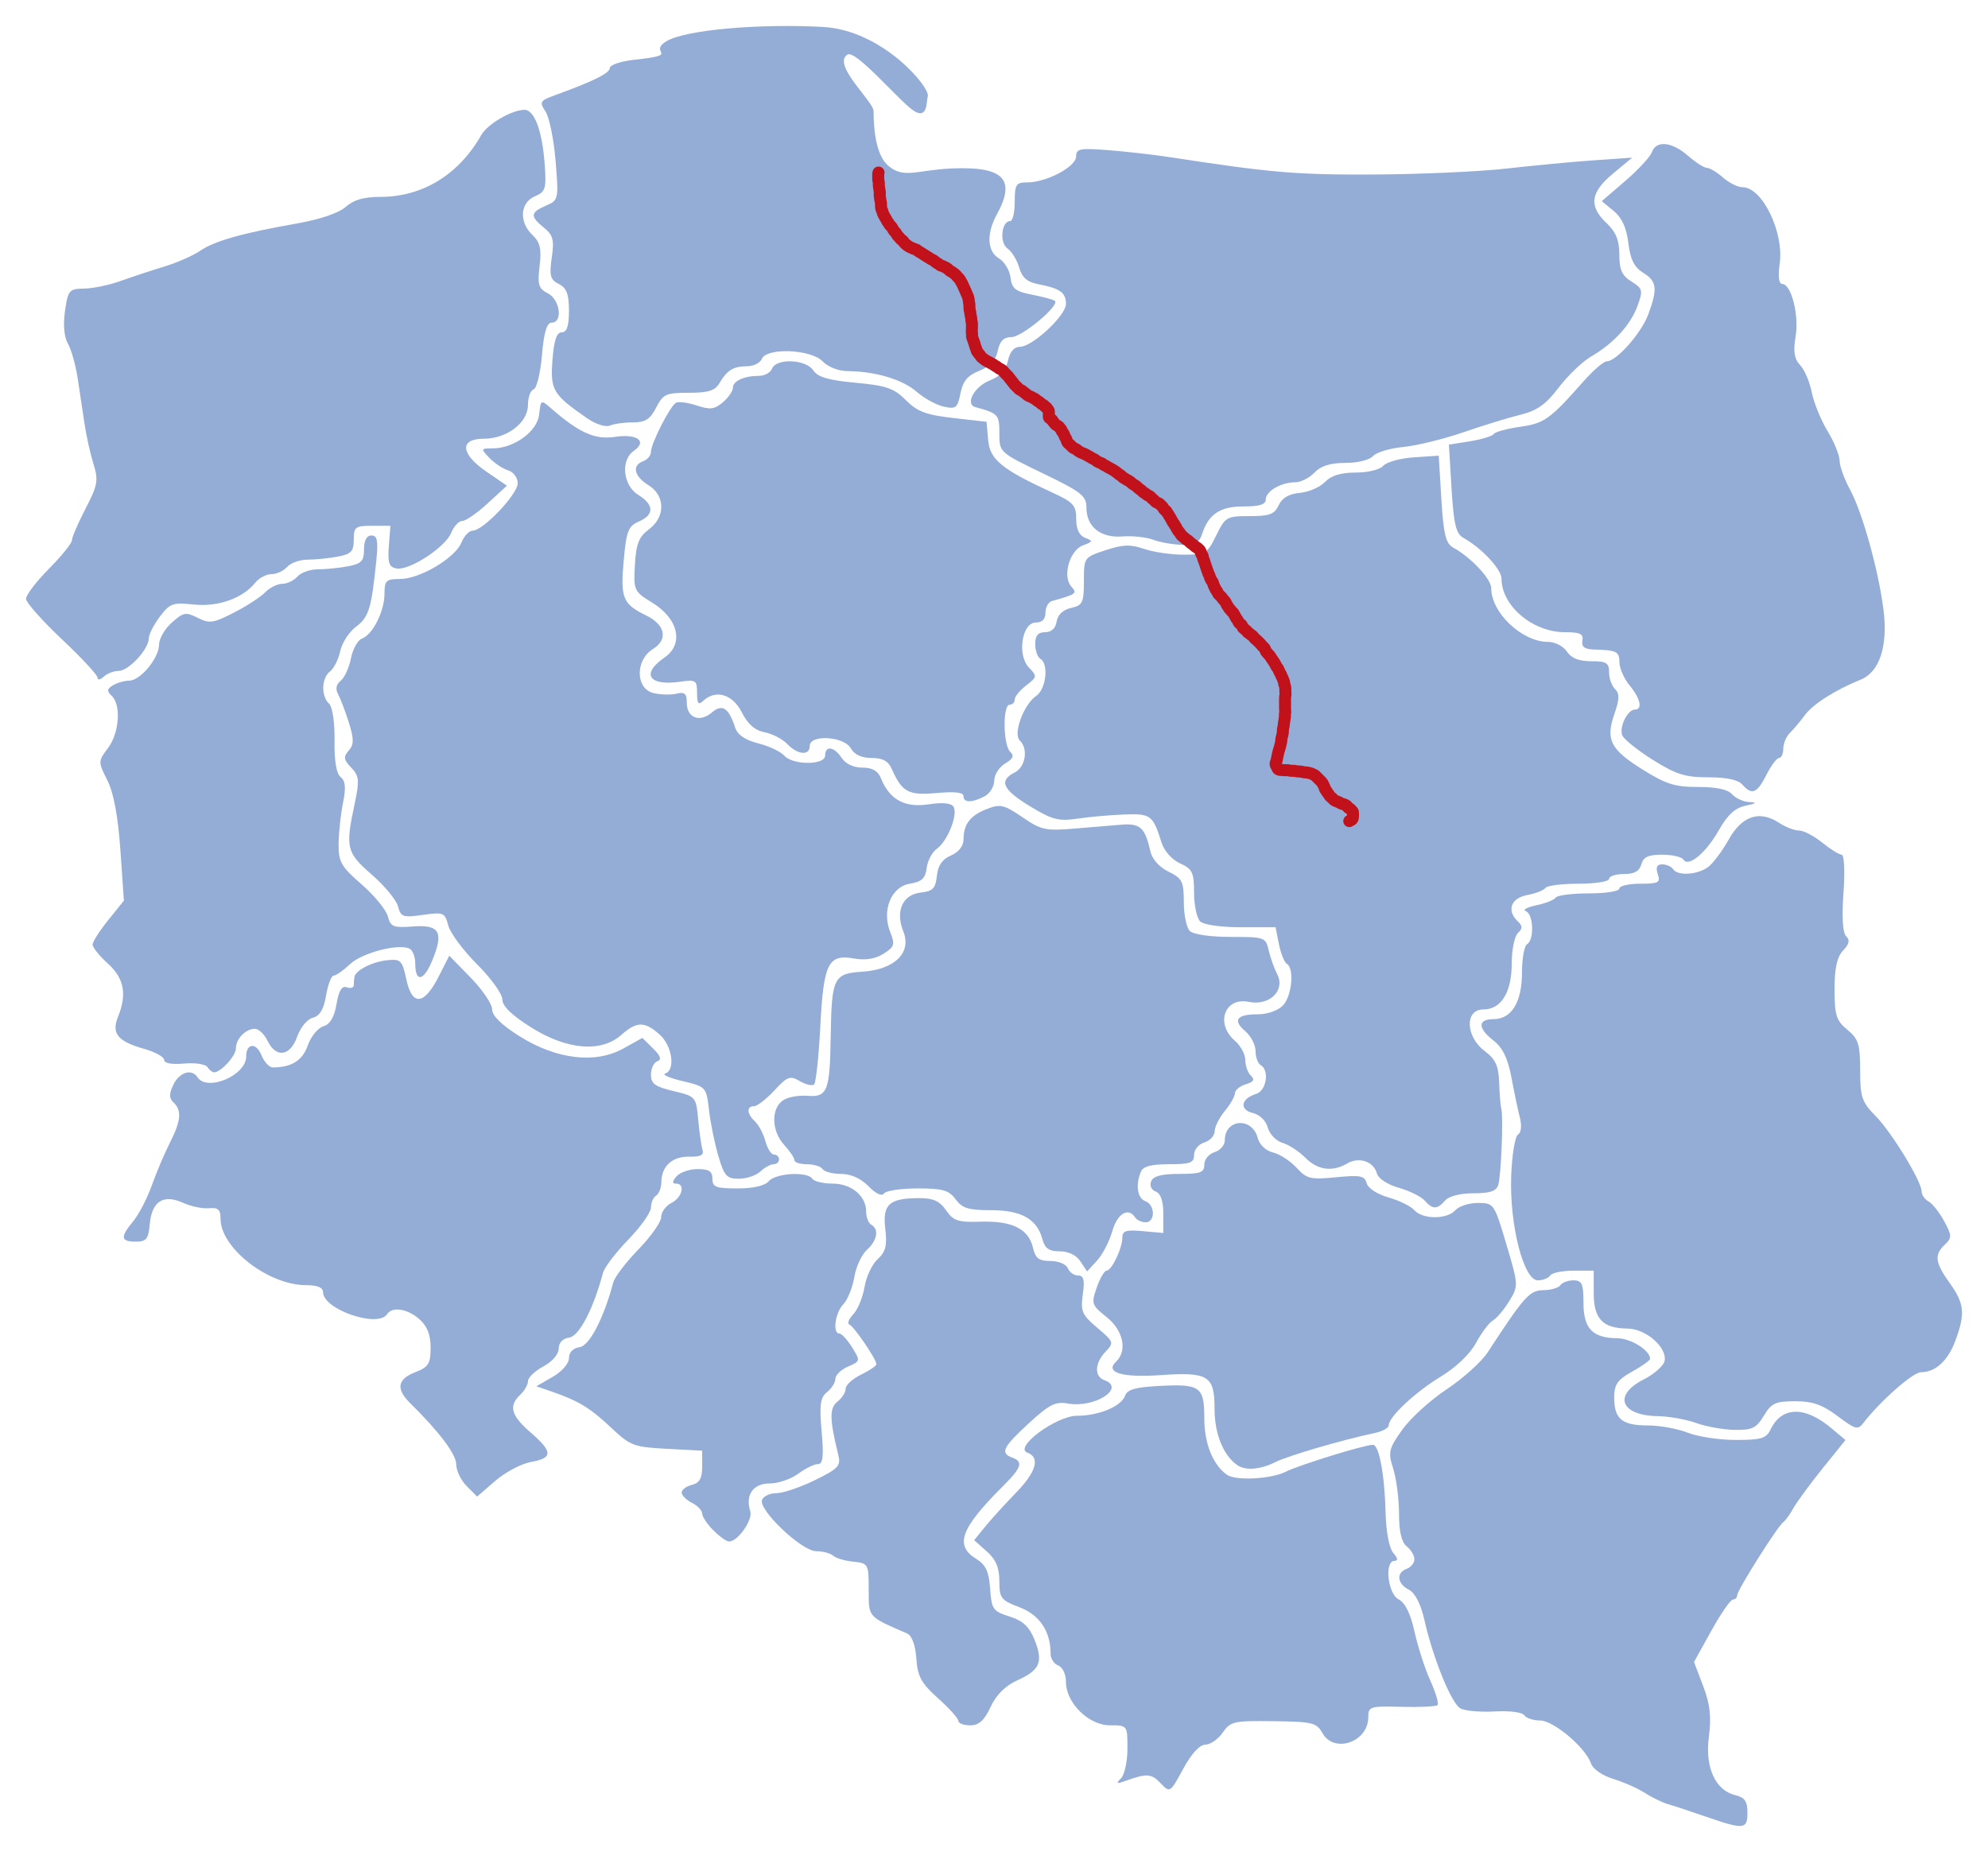
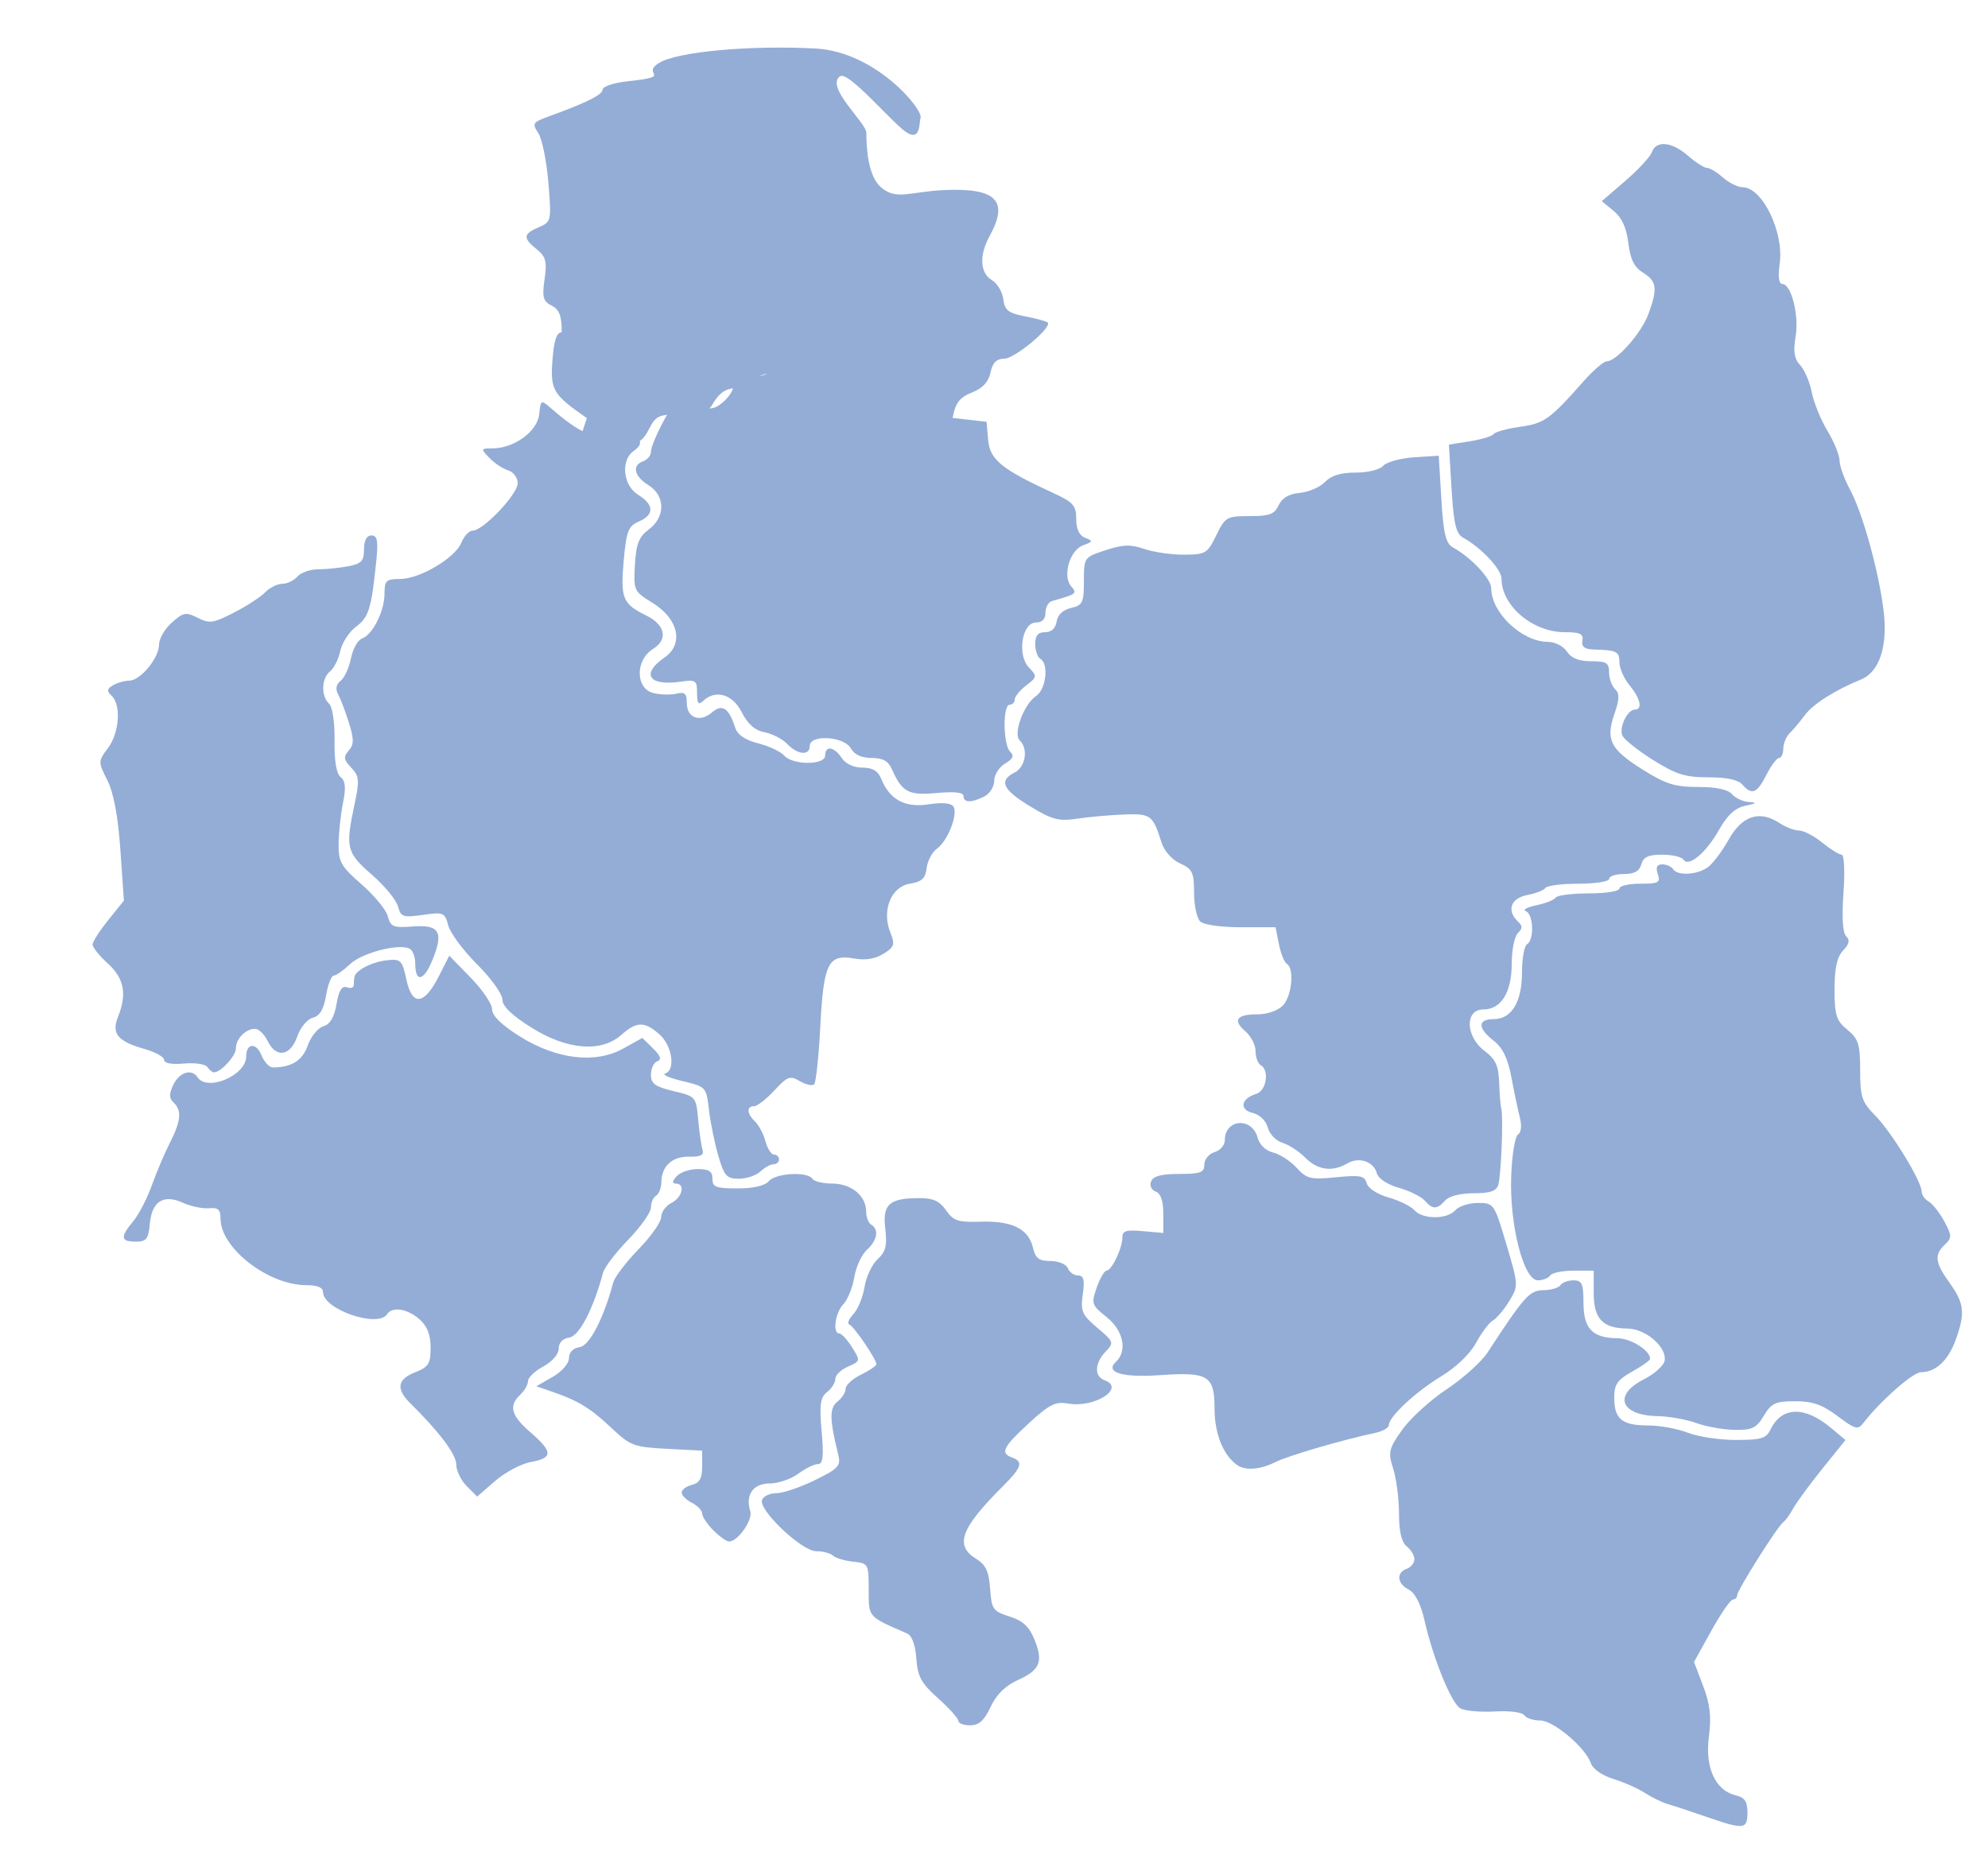
<svg xmlns="http://www.w3.org/2000/svg" width="497" height="463" version="1.0">
  <path d="M426.61 454.213c-3.874-1.34-8.198-2.766-9.607-3.168-1.409-.402-4.003-1.661-5.764-2.798-1.761-1.137-5.336-2.72-7.945-3.518-2.721-.833-5.086-2.476-5.55-3.856-1.334-3.966-9.367-10.748-12.732-10.748-1.696 0-3.47-.59-3.943-1.312-.493-.753-3.662-1.154-7.44-.94-3.62.205-7.48-.156-8.578-.803-2.252-1.329-6.785-12.496-8.95-22.049-.918-4.047-2.334-6.811-3.895-7.6-2.929-1.48-3.211-4.248-.531-5.219 1.057-.383 1.921-1.463 1.921-2.4 0-.937-.864-2.38-1.921-3.209-1.283-1.005-1.922-3.72-1.922-8.17 0-3.665-.65-8.716-1.447-11.224-1.328-4.185-1.141-4.99 2.265-9.778 2.041-2.87 7.046-7.424 11.121-10.122 4.076-2.698 8.677-6.844 10.225-9.214 9.182-14.058 10.48-15.503 13.948-15.542 1.896-.02 3.803-.582 4.238-1.247.436-.665 1.91-1.21 3.278-1.21 2.104 0 2.487.864 2.487 5.611 0 6.452 2.24 8.801 8.448 8.862 3.425.033 8.204 3.035 8.204 5.153 0 .38-2.017 1.816-4.483 3.19-3.699 2.06-4.484 3.202-4.484 6.528 0 5.321 1.959 6.933 8.426 6.933 2.944 0 7.421.816 9.95 1.814 2.53.997 7.94 1.814 12.022 1.814 6.373 0 7.602-.372 8.688-2.622 2.781-5.767 8.53-5.913 15.118-.385l3.606 3.026-5.721 7.103c-3.147 3.906-6.441 8.39-7.32 9.966-.88 1.575-2.007 3.136-2.504 3.468-1.362.91-11.522 17.014-11.522 18.262 0 .597-.482 1.086-1.072 1.086-.59 0-3.019 3.51-5.398 7.802l-4.327 7.803 2.298 6.032c1.724 4.527 2.079 7.685 1.421 12.655-1.014 7.664 1.613 13.43 6.666 14.627 2.28.54 2.974 1.546 2.974 4.31 0 4.252-.84 4.342-10.248 1.089z" style="fill:#94add6;fill-opacity:1" />
-   <path d="M290.12 445.773c-2.31-2.41-3.388-2.47-8.898-.492-2.106.756-2.277.63-.96-.71.88-.895 1.6-4.24 1.6-7.432 0-5.799-.003-5.805-4.369-5.805-5.323 0-11.002-5.598-11.002-10.846 0-1.912-.842-3.71-1.921-4.102-1.057-.382-1.921-1.72-1.921-2.972 0-5.59-2.758-9.703-7.775-11.598-4.633-1.75-5.035-2.271-5.035-6.538 0-3.362-.866-5.404-3.153-7.432l-3.153-2.796 2.833-3.471c1.558-1.91 4.994-5.688 7.636-8.396 5.066-5.194 6.102-8.836 2.848-10.014-3.52-1.276 7.185-9.224 12.423-9.224 5.446 0 11.088-2.367 12.002-5.035.52-1.515 2.596-2.111 8.424-2.418 10.416-.549 11.378.142 11.378 8.16 0 6.253 2.22 11.704 5.735 14.087 2.203 1.493 10.963 1.025 14.563-.778 3.398-1.702 19.756-6.761 21.86-6.761 1.539 0 2.934 7.516 3.17 17.075.116 4.69.915 8.822 1.93 9.976 1.136 1.292 1.237 1.97.294 1.97-2.577 0-1.692 8.25 1.033 9.627 1.631.825 2.981 3.574 3.976 8.096.828 3.767 2.613 9.287 3.967 12.267 1.353 2.98 2.15 5.712 1.772 6.069-.378.357-4.428.552-8.999.433-7.93-.206-8.31-.086-8.31 2.62 0 6.176-8.514 9.133-11.44 3.972-1.498-2.642-2.455-2.877-12.252-3.003-9.98-.128-10.755.047-12.712 2.866-1.146 1.652-3.097 3.003-4.335 3.003-1.41 0-3.477 2.26-5.533 6.05-3.275 6.034-3.289 6.042-5.675 3.552z" style="fill:#94add6;fill-opacity:1" />
  <path d="M239.591 430.227c0-.609-2.277-3.145-5.062-5.635-4.214-3.77-5.126-5.437-5.444-9.954-.237-3.367-1.11-5.743-2.303-6.262-9.921-4.314-9.607-3.955-9.607-10.963 0-6.425-.095-6.597-3.843-6.983-2.114-.217-4.39-.897-5.06-1.511-.67-.614-2.57-1.116-4.224-1.116-3.625 0-14.543-10.368-13.533-12.852.37-.912 2-1.659 3.621-1.659s5.93-1.46 9.575-3.246c5.921-2.9 6.545-3.576 5.857-6.348-2.192-8.83-2.238-11.69-.212-13.277 1.13-.885 2.054-2.345 2.054-3.244 0-.9 1.73-2.479 3.843-3.51 2.114-1.033 3.843-2.207 3.843-2.61 0-1.247-5.591-9.458-6.749-9.91-.601-.236-.169-1.393.961-2.571 1.13-1.18 2.4-4.251 2.822-6.828.422-2.576 1.904-5.716 3.294-6.976 2.004-1.818 2.395-3.385 1.892-7.592-.73-6.113.99-7.65 8.555-7.65 3.437 0 5.05.74 6.654 3.049 1.847 2.661 2.953 3.022 8.712 2.845 7.797-.24 11.906 1.805 12.99 6.466.63 2.703 1.487 3.36 4.386 3.36 2.022 0 3.928.796 4.342 1.813.405.998 1.565 1.814 2.577 1.814 1.4 0 1.679 1.13 1.168 4.725-.598 4.212-.204 5.12 3.63 8.353 4.127 3.481 4.211 3.722 2.074 5.951-2.736 2.854-2.88 6.204-.305 7.137 5.423 1.964-2.42 7.018-9.07 5.845-3.166-.558-4.674.199-9.824 4.931-6.487 5.96-7.218 7.465-4.164 8.571 2.84 1.03 2.383 2.477-2.241 7.088-10.63 10.599-12.216 14.853-6.791 18.209 2.442 1.51 3.222 3.167 3.522 7.484.358 5.137.714 5.647 4.859 6.959 3.353 1.06 4.914 2.512 6.24 5.8 2.24 5.558 1.379 7.6-4.283 10.15-3.007 1.353-5.265 3.597-6.691 6.648-1.597 3.418-2.916 4.606-5.109 4.606-1.625 0-2.956-.498-2.956-1.107z" style="fill:#94add6;fill-opacity:1" />
  <path d="M178.329 382.585c-1.532-1.539-2.785-3.424-2.785-4.19 0-.764-1.153-1.973-2.562-2.685-1.41-.711-2.562-1.87-2.562-2.574 0-.704 1.153-1.564 2.562-1.912 1.903-.47 2.562-1.65 2.562-4.587v-3.955l-8.832-.471c-8.314-.444-9.13-.754-13.949-5.302-5.21-4.918-8.22-6.741-14.928-9.042l-3.763-1.29 4.084-2.345c2.34-1.343 4.083-3.348 4.083-4.696 0-1.45 1.02-2.5 2.66-2.739 2.471-.359 6.018-7.178 8.41-16.17.364-1.365 3.21-5.102 6.324-8.305 3.115-3.202 5.663-6.827 5.663-8.056 0-1.228 1.153-2.815 2.562-3.527 2.728-1.378 3.532-4.837 1.124-4.837-.993 0-.945-.56.157-1.814.877-.997 3.253-1.813 5.28-1.813 2.833 0 3.687.56 3.687 2.418 0 2.088.854 2.418 6.248 2.418 3.99 0 6.824-.655 7.842-1.813 1.788-2.034 9.666-2.472 10.888-.605.436.665 2.686 1.21 5.001 1.21 4.74 0 8.45 3.063 8.45 6.976 0 1.405.576 2.89 1.28 3.302 1.996 1.164 1.514 3.926-1.099 6.3-1.31 1.19-2.726 4.272-3.148 6.849-.422 2.576-1.656 5.612-2.743 6.745-2.049 2.137-2.736 7.313-.972 7.313.553 0 1.977 1.552 3.164 3.45 2.112 3.375 2.09 3.48-1.005 4.811-1.74.748-3.163 2.122-3.163 3.052 0 .93-.938 2.426-2.083 3.324-1.695 1.328-1.948 3.157-1.356 9.822.559 6.286.339 8.19-.947 8.19-.92 0-3.14 1.088-4.93 2.418-1.792 1.33-5.001 2.419-7.132 2.419-4.127 0-6.124 2.875-4.829 6.953.679 2.135-3.114 7.557-5.285 7.557-.645 0-2.426-1.26-3.958-2.799z" style="fill:#94add6;fill-opacity:1" />
  <path d="M116.666 371.524c-1.435-1.441-2.608-3.88-2.608-5.419 0-2.51-4.213-8.116-11.509-15.31-3.613-3.564-3.219-5.982 1.261-7.733 3.327-1.301 3.843-2.127 3.843-6.146 0-3.22-.86-5.4-2.803-7.109-3.002-2.64-6.793-3.229-8.085-1.256-2.307 3.524-16.012-1.204-16.012-5.524 0-1.151-1.41-1.731-4.212-1.731-9.443 0-21.407-9.272-21.407-16.59 0-2.317-.603-2.871-2.882-2.647-1.585.157-4.512-.455-6.504-1.36-4.899-2.222-7.793-.375-8.304 5.302-.34 3.768-.854 4.412-3.523 4.412-3.783 0-3.918-1.14-.607-5.114 1.385-1.662 3.467-5.68 4.627-8.93 1.16-3.25 3.196-8.051 4.527-10.67 2.793-5.498 3.028-8.085.916-10.079-1.139-1.075-1.146-2.157-.027-4.474 1.497-3.103 4.572-4.047 6.013-1.846 2.419 3.694 12.17-.443 12.17-5.164 0-3.358 2.508-3.59 3.813-.35.685 1.702 1.981 3.088 2.88 3.079 4.714-.048 7.388-1.736 8.702-5.495.778-2.226 2.531-4.382 3.896-4.79 1.69-.507 2.742-2.283 3.298-5.566.574-3.384 1.338-4.633 2.564-4.189.96.348 1.746.106 1.746-.539 0-.644.078-1.579.172-2.078.316-1.663 4.463-3.768 8.184-4.153 3.403-.353 3.76.008 4.796 4.83 1.441 6.709 4.42 6.433 8.072-.747l2.65-5.21 5.356 5.485c2.946 3.017 5.356 6.58 5.356 7.918 0 1.601 2.355 3.91 6.887 6.75 9.23 5.785 18.944 6.93 25.907 3.05l4.766-2.653 2.676 2.634c1.887 1.857 2.204 2.8 1.074 3.198-.88.31-1.6 1.814-1.6 3.342 0 2.275 1.022 3.022 5.64 4.12 5.56 1.321 5.646 1.421 6.167 7.096.291 3.166.78 6.572 1.086 7.57.41 1.337-.453 1.792-3.287 1.73-4.267-.093-6.942 2.336-7.004 6.36-.022 1.458-.617 2.986-1.322 3.397-.704.411-1.28 1.74-1.28 2.952s-2.55 4.824-5.664 8.027c-3.115 3.202-5.96 6.94-6.324 8.305-2.392 8.992-5.939 15.81-8.41 16.17-1.658.24-2.66 1.287-2.66 2.777 0 1.39-1.605 3.252-3.835 4.45-2.109 1.133-3.838 2.78-3.842 3.658-.005.879-.873 2.414-1.93 3.412-2.97 2.803-2.317 5.205 2.562 9.424 5.614 4.854 5.64 6.413.119 7.39-2.4.426-6.415 2.547-8.921 4.714l-4.557 3.94-2.607-2.62zM309.374 366.32c-3.52-2.385-5.735-7.833-5.735-14.104 0-8.31-1.543-9.268-13.577-8.427-9.518.666-13.909-.658-11.07-3.337 2.92-2.757 1.849-7.853-2.352-11.19-3.726-2.96-3.86-3.363-2.463-7.362.814-2.328 1.919-4.232 2.456-4.232 1.279 0 3.949-5.58 3.949-8.25 0-1.711.933-2.008 5.124-1.63l5.124.46v-4.834c0-3.158-.66-5.073-1.9-5.523-1.081-.391-1.574-1.49-1.144-2.548.537-1.322 2.565-1.86 7.023-1.86 5.341 0 6.268-.345 6.268-2.336 0-1.285 1.153-2.682 2.562-3.105 1.41-.422 2.562-1.752 2.562-2.956 0-5.4 6.822-5.9 8.23-.602.457 1.72 2.024 3.213 3.817 3.638 1.673.396 4.32 2.107 5.88 3.802 2.584 2.804 3.471 3.02 9.889 2.394 6.078-.592 7.134-.386 7.655 1.496.346 1.25 2.686 2.772 5.472 3.56 2.677.757 5.583 2.19 6.457 3.184 2.052 2.335 8.189 2.331 10.243-.005.877-.998 3.414-1.814 5.638-1.814 3.982 0 4.089.155 7.118 10.351 3.029 10.192 3.04 10.411.704 14.209-1.304 2.121-3.141 4.294-4.082 4.828-.94.535-2.831 3.046-4.2 5.58-1.494 2.763-4.994 6.124-8.742 8.395-6.435 3.898-13.089 10.114-13.089 12.227 0 .659-1.585 1.53-3.522 1.935-7.977 1.672-21.679 5.683-24.856 7.277-3.715 1.863-7.393 2.167-9.44.78zM424.049 355.758c-2.466-.896-6.818-1.67-9.672-1.721-9.238-.164-11.171-5.27-3.47-9.162 2.632-1.33 4.988-3.419 5.236-4.642.684-3.37-4.685-8.048-9.29-8.093-6.184-.06-8.423-2.416-8.423-8.861v-5.61h-5.049c-2.776 0-5.404.543-5.84 1.208-.435.665-1.827 1.21-3.093 1.21-3.542 0-7.084-13.838-6.652-25.987.19-5.315.953-10.018 1.698-10.452.795-.464.99-2.215.472-4.244-.484-1.9-1.44-6.447-2.125-10.104-.877-4.686-2.182-7.38-4.418-9.115-4.04-3.136-4.058-5.396-.045-5.396 4.52 0 7.118-4.265 7.118-11.685 0-3.471.577-6.647 1.281-7.058 1.836-1.07 1.584-7.546-.32-8.25-.88-.326.284-.986 2.588-1.467 2.305-.48 4.5-1.347 4.88-1.927.379-.579 4.114-1.053 8.3-1.053 4.219 0 7.61-.538 7.61-1.209 0-.665 2.344-1.21 5.21-1.21 4.627 0 5.119-.27 4.396-2.418-.567-1.688-.23-2.418 1.12-2.418 1.062 0 2.288.544 2.723 1.21 1.118 1.706 5.985 1.432 8.666-.488 1.244-.891 3.592-4.003 5.218-6.915 3.334-5.969 7.727-7.416 12.645-4.164 1.575 1.04 3.798 1.893 4.94 1.893 1.143 0 3.753 1.36 5.8 3.021 2.047 1.662 4.236 3.022 4.866 3.023.633.001.834 4.268.45 9.556-.44 6.066-.191 10.03.683 10.854.982.928.761 1.943-.77 3.54-1.522 1.587-2.148 4.418-2.148 9.71 0 6.462.433 7.826 3.203 10.1 2.773 2.276 3.202 3.634 3.202 10.142 0 6.656.433 7.951 3.789 11.342 4.059 4.103 11.582 16.413 11.582 18.953 0 .846.787 1.974 1.748 2.506.962.532 2.715 2.752 3.896 4.933 1.935 3.573 1.952 4.151.174 5.83-2.73 2.577-2.486 4.5 1.228 9.666 3.642 5.067 3.891 7.586 1.413 14.308-1.872 5.075-4.992 7.948-8.633 7.948-1.994 0-10.075 7.116-14.353 12.638-1.429 1.845-2.009 1.695-6.506-1.679-3.823-2.868-6.213-3.704-10.586-3.704-4.932 0-5.924.458-7.83 3.62-1.871 3.105-2.91 3.608-7.305 3.536-2.818-.047-7.142-.818-9.607-1.715z" style="fill:#94add6;fill-opacity:1" />
-   <path d="M270.104 315.35c-1.03-1.557-3.007-2.519-5.177-2.519-2.648 0-3.702-.72-4.29-2.934-1.362-5.12-5.248-7.344-12.829-7.344-5.687 0-7.235-.473-8.904-2.72-1.705-2.298-3.193-2.722-9.557-2.722-4.146 0-7.912.571-8.368 1.27-.504.768-2.025.053-3.858-1.814-1.943-1.98-4.397-3.083-6.855-3.083-2.105 0-4.184-.544-4.62-1.21-.435-.664-2.199-1.209-3.918-1.209-1.72 0-3.127-.46-3.127-1.024 0-.563-1.153-2.279-2.562-3.813-3.088-3.36-3.333-8.773-.497-10.995 1.135-.89 3.94-1.465 6.233-1.278 5.098.414 5.695-1.098 5.903-14.934.218-14.535.757-15.648 7.784-16.082 8.153-.503 12.507-4.724 10.375-10.056-2.054-5.137-.197-9.252 4.401-9.75 2.972-.321 3.656-1.036 3.978-4.153.27-2.615 1.346-4.178 3.522-5.114 1.974-.848 3.142-2.365 3.154-4.094.027-3.807 1.693-5.926 5.95-7.569 3.235-1.249 4.205-1.016 8.761 2.1 4.667 3.192 5.81 3.447 12.81 2.861 4.227-.353 9.632-.801 12.01-.995 4.617-.377 5.851.76 7.146 6.578.452 2.03 2.209 4.022 4.56 5.17 3.435 1.677 3.824 2.455 3.824 7.64 0 3.175.692 6.426 1.537 7.224.894.844 5.176 1.451 10.224 1.451 8.436 0 8.708.096 9.45 3.326.42 1.829 1.39 4.544 2.156 6.034 2.072 4.035-1.975 7.947-7.117 6.881-6.07-1.258-8.447 5.48-3.44 9.757 1.409 1.204 2.562 3.356 2.562 4.783 0 1.426.634 3.193 1.41 3.925 1.026.968.677 1.55-1.281 2.137-1.48.443-2.704 1.45-2.72 2.236-.015.786-1.155 2.79-2.533 4.453-1.378 1.663-2.518 3.939-2.533 5.058-.016 1.119-1.182 2.38-2.59 2.802-1.41.422-2.563 1.82-2.563 3.104 0 1.992-.927 2.337-6.267 2.337-4.534 0-6.483.53-7.046 1.913-1.354 3.333-.844 6.604 1.144 7.324 2.457.89 2.52 5.274.076 5.274-1.015 0-2.202-.544-2.638-1.21-1.721-2.629-4.447-.988-5.71 3.438-.729 2.556-2.445 5.866-3.814 7.356l-2.49 2.71-1.666-2.52z" style="fill:#94add6;fill-opacity:1" />
  <path d="M356.163 300.14c-.874-.994-3.78-2.428-6.457-3.185-2.862-.81-5.124-2.303-5.49-3.627-.828-2.986-4.476-4.192-7.424-2.453-3.695 2.177-7.395 1.664-10.477-1.455-1.552-1.57-4.117-3.24-5.7-3.709-1.584-.469-3.233-2.182-3.665-3.806-.46-1.73-2.018-3.245-3.76-3.658-3.43-.812-2.947-3.623.815-4.75 2.606-.781 3.43-5.898 1.163-7.22-.705-.412-1.281-1.992-1.281-3.512s-1.14-3.738-2.532-4.927c-3.27-2.794-2.221-4.258 3.05-4.258 2.45 0 5.094-.924 6.328-2.212 2.244-2.34 2.901-9.282.985-10.4-.625-.365-1.516-2.573-1.98-4.909l-.844-4.245h-8.652c-5.022 0-9.297-.609-10.19-1.451-.845-.798-1.537-4.033-1.537-7.19 0-5.055-.415-5.926-3.493-7.318-2.026-.917-3.971-3.103-4.633-5.205-2.166-6.888-2.67-7.267-9.317-7.024-3.44.126-8.704.59-11.697 1.034-4.735.7-6.276.3-11.849-3.076-6.885-4.17-7.904-6.414-3.844-8.465 2.715-1.372 3.438-5.945 1.264-7.997-1.737-1.64.972-9.02 4.08-11.117 2.504-1.69 3.229-8.038 1.06-9.303-.704-.41-1.28-2.075-1.28-3.699 0-2.11.705-2.951 2.473-2.951 1.573 0 2.621-.972 2.882-2.671.258-1.684 1.593-2.938 3.611-3.392 2.88-.647 3.203-1.32 3.203-6.69 0-5.932.035-5.982 5.41-7.746 4.399-1.443 6.214-1.502 9.699-.312 2.358.805 6.84 1.45 9.96 1.432 5.354-.03 5.806-.302 8.02-4.837 2.248-4.601 2.603-4.805 8.343-4.805 4.99 0 6.208-.457 7.26-2.721.854-1.837 2.573-2.84 5.294-3.09 2.216-.204 5.043-1.428 6.283-2.721 1.555-1.622 3.932-2.351 7.663-2.351 3.085 0 6.051-.73 6.904-1.701.823-.936 4.28-1.888 7.685-2.116l6.19-.416.653 10.856c.522 8.649 1.112 11.108 2.903 12.093 4.525 2.487 9.568 7.867 9.568 10.207 0 6.114 7.711 13.4 14.182 13.4 1.748 0 3.844 1.07 4.736 2.418 1.103 1.668 2.987 2.418 6.072 2.418 3.813 0 4.472.41 4.472 2.781 0 1.53.675 3.418 1.5 4.196 1.143 1.08 1.11 2.526-.145 6.115-2.277 6.51-1.075 8.913 6.988 13.967 5.868 3.678 8.098 4.38 13.898 4.38 4.577 0 7.446.612 8.502 1.814.877.998 2.821 1.879 4.32 1.957 2.038.107 1.803.336-.931.907-2.616.547-4.506 2.265-6.639 6.035-3.282 5.8-7.615 9.418-8.91 7.439-.44-.672-2.838-1.222-5.328-1.222-3.45 0-4.687.575-5.198 2.418-.474 1.713-1.747 2.418-4.363 2.418-2.032 0-3.694.545-3.694 1.21 0 .67-3.39 1.209-7.61 1.209-4.185 0-7.92.474-8.3 1.053-.378.58-2.43 1.382-4.558 1.784-4.111.776-5.209 3.88-2.333 6.595 1.196 1.128 1.196 1.773 0 2.902-.845.798-1.537 4.214-1.537 7.59 0 7.246-2.639 11.515-7.118 11.515-4.662 0-4.445 6.78.333 10.376 2.742 2.064 3.5 3.71 3.64 7.905.099 2.915.336 5.843.528 6.508.553 1.91-.029 16.703-.748 19.046-.49 1.593-2.015 2.116-6.171 2.116-3.345 0-6.15.715-7.116 1.813-2.007 2.283-3.116 2.284-5.119.006zM179.575 288.95c-.921-3.16-1.973-8.335-2.337-11.5-.655-5.692-.728-5.772-6.59-7.165-3.26-.775-5.22-1.631-4.358-1.903 2.649-.833 1.774-6.943-1.397-9.755-3.753-3.328-5.71-3.31-9.545.092-5.047 4.476-13.554 3.785-22.507-1.826-4.892-3.067-7.254-5.354-7.254-7.026 0-1.363-2.837-5.31-6.305-8.77-3.467-3.462-6.714-7.833-7.214-9.716-.865-3.254-1.176-3.384-6.352-2.651-4.99.706-5.507.528-6.215-2.132-.424-1.597-3.375-5.169-6.557-7.938-6.332-5.51-6.624-6.69-4.324-17.498 1.295-6.089 1.202-7.142-.817-9.248-1.888-1.969-1.996-2.7-.63-4.253 1.331-1.514 1.341-2.858.052-6.976-.879-2.805-2.092-6.006-2.696-7.113-.717-1.313-.498-2.484.631-3.368.952-.746 2.11-3.27 2.575-5.608.465-2.34 1.7-4.562 2.744-4.94 2.681-.972 5.646-6.861 5.646-11.218 0-3.297.41-3.688 3.868-3.688 4.953 0 13.81-5.254 15.364-9.114.66-1.638 1.934-2.978 2.832-2.979 2.606-.002 11.24-9.103 11.24-11.848 0-1.378-1.073-2.82-2.392-3.215-1.317-.395-3.423-1.792-4.682-3.105-2.219-2.314-2.195-2.388.791-2.392 5.366-.008 11.186-4.246 11.641-8.476.4-3.713.451-3.74 2.969-1.546 7.07 6.16 10.98 7.903 16.022 7.142 5.545-.837 8.138 1.109 4.669 3.504-3.34 2.304-2.714 8.63 1.085 10.98 4.023 2.488 4.089 5 .175 6.683-2.643 1.138-3.124 2.39-3.79 9.887-.823 9.275-.22 10.739 5.6 13.58 4.82 2.352 5.572 6.024 1.722 8.405-4.483 2.774-4.382 9.949.156 11.024 1.773.42 4.367.481 5.765.136 2.02-.499 2.541-.024 2.541 2.32 0 3.741 3.239 4.973 6.269 2.384 2.599-2.22 4.21-1.172 5.82 3.787.587 1.807 2.486 3.103 5.772 3.938 2.694.685 5.612 2.058 6.485 3.05 2.14 2.434 10.24 2.428 10.24-.008 0-2.576 2.254-2.246 4.14.604.977 1.478 2.987 2.419 5.166 2.419 2.518 0 3.89.8 4.669 2.72 2.137 5.275 5.935 7.35 11.825 6.462 3.509-.53 5.685-.332 6.276.571 1.214 1.855-1.442 8.614-4.132 10.514-1.187.839-2.34 3.013-2.562 4.831-.317 2.6-1.216 3.438-4.2 3.921-4.707.762-7.085 6.684-4.89 12.174 1.215 3.038 1.015 3.657-1.729 5.354-2.078 1.285-4.493 1.673-7.314 1.173-6.495-1.15-7.638 1.144-8.46 16.98-.39 7.537-1.087 14.057-1.547 14.49-.46.432-2.065.068-3.567-.81-2.463-1.44-3.087-1.21-6.378 2.335-2.005 2.161-4.291 3.93-5.08 3.93-1.94 0-1.806 1.892.274 3.855.938.886 2.102 3.101 2.586 4.924.485 1.822 1.446 3.313 2.138 3.313.69 0 1.256.544 1.256 1.21 0 .664-.618 1.208-1.372 1.208-.755 0-2.237.817-3.294 1.814-1.057.998-3.479 1.814-5.382 1.814-3.039 0-3.664-.7-5.135-5.744z" style="fill:#94add6;fill-opacity:1" />
  <path d="M51.858 266.768c-.477-.728-3.103-1.122-5.84-.875-3.095.278-4.974-.063-4.974-.905 0-.743-2.238-1.985-4.972-2.758-6.633-1.876-8.252-3.838-6.584-7.977 2.306-5.726 1.559-9.668-2.535-13.37-2.113-1.912-3.826-4.054-3.807-4.76.02-.708 1.789-3.463 3.932-6.123l3.895-4.837-.881-12.697c-.583-8.401-1.685-14.285-3.257-17.392-2.33-4.604-2.327-4.76.152-8.046 2.843-3.768 3.347-10.791.938-13.065-1.267-1.196-1.202-1.734.32-2.642 1.05-.627 2.878-1.148 4.06-1.159 2.807-.024 7.458-5.66 7.458-9.04 0-1.457 1.439-3.925 3.198-5.485 2.899-2.57 3.504-2.68 6.476-1.18 2.94 1.486 3.873 1.351 9.05-1.304 3.174-1.629 6.69-3.913 7.813-5.077 1.122-1.164 3.034-2.116 4.247-2.116 1.214 0 2.925-.817 3.802-1.814.877-.998 3.18-1.814 5.12-1.814s5.327-.34 7.529-.756c3.37-.636 4.003-1.306 4.003-4.232 0-2.234.665-3.477 1.861-3.477 1.474 0 1.726 1.323 1.212 6.349-1.22 11.953-1.879 14.097-5.048 16.45-1.738 1.29-3.515 4.023-3.95 6.071-.433 2.049-1.584 4.348-2.556 5.11-2.16 1.692-2.306 6.141-.263 8.07.87.821 1.45 4.709 1.378 9.238-.081 5.034.462 8.28 1.524 9.113 1.198.938 1.362 2.698.6 6.42-.578 2.82-1.076 7.43-1.107 10.242-.05 4.544.589 5.675 5.73 10.149 3.182 2.769 6.14 6.366 6.573 7.994.706 2.658 1.35 2.917 6.316 2.544 6.68-.502 7.735 1.429 4.73 8.652-2.115 5.08-4.19 5.385-4.19.614 0-1.584-.598-3.229-1.328-3.655-2.515-1.467-11.897.914-14.948 3.794-1.68 1.586-3.532 2.884-4.114 2.884-.583 0-1.437 2.231-1.9 4.959-.588 3.476-1.578 5.141-3.31 5.569-1.383.341-3.105 2.42-3.907 4.715-1.725 4.933-5.297 5.454-7.408 1.081-.803-1.662-2.22-3.023-3.152-3.023-2.333 0-4.767 2.497-4.767 4.892 0 1.873-3.759 5.991-5.47 5.991-.43 0-1.173-.595-1.65-1.322zM240.872 199.011c0-.915-2.202-1.163-6.7-.755-7.098.644-8.652-.192-11.245-6.044-.869-1.961-2.275-2.72-5.035-2.72-2.518 0-4.299-.829-5.2-2.42-1.708-3.01-10.248-3.515-10.248-.604 0 2.518-3.01 2.269-5.631-.466-1.202-1.253-3.76-2.576-5.684-2.94-2.403-.453-4.18-2.01-5.678-4.975-2.294-4.54-6.54-5.8-9.651-2.864-1.196 1.128-1.537.69-1.537-1.972 0-3.18-.297-3.38-4.163-2.822-7.904 1.14-9.937-1.943-3.982-6.038 4.917-3.381 3.524-9.674-3.035-13.707-4.604-2.83-4.723-3.09-4.356-9.466.302-5.245.997-7.016 3.473-8.855 4.203-3.12 4.152-8.447-.106-11.081-3.594-2.223-4.175-4.942-1.281-5.99 1.057-.383 1.921-1.427 1.921-2.32 0-2.079 4.742-11.388 6.248-12.267.63-.366 2.966-.067 5.192.666 3.383 1.113 4.46.98 6.552-.807 1.377-1.176 2.504-2.812 2.504-3.636 0-1.687 2.822-2.965 6.55-2.965 1.373 0 2.828-.816 3.234-1.813 1.08-2.658 8.464-2.343 10.304.439 1.12 1.693 3.745 2.462 10.564 3.097 7.743.72 9.59 1.359 12.588 4.354 2.873 2.87 5.033 3.684 11.84 4.461l8.327.95.4 4.567c.428 4.902 3.427 7.341 16.256 13.225 5.04 2.311 5.76 3.125 5.76 6.504 0 2.546.764 4.153 2.242 4.717 2.014.768 1.96.957-.52 1.862-3.351 1.222-5.227 7.708-2.972 10.273 1.56 1.775 1.36 1.928-4.834 3.67-.88.249-1.601 1.557-1.601 2.908 0 1.593-.842 2.456-2.395 2.456-3.495 0-4.75 8.107-1.741 11.245 2.08 2.17 2.045 2.4-.68 4.482-1.578 1.207-2.87 2.788-2.87 3.512 0 .725-.577 1.318-1.281 1.318-1.755 0-1.626 10.074.151 11.751 1.055.996.718 1.772-1.281 2.951-1.492.88-2.713 2.81-2.713 4.29 0 1.478-1.115 3.252-2.478 3.94-3.228 1.632-5.208 1.59-5.208-.11zM435.577 196.142c-1.057-1.202-3.925-1.814-8.503-1.814-5.79 0-8.03-.704-13.843-4.347-3.814-2.39-7.262-5.15-7.661-6.133-.835-2.053 1.314-6.449 3.152-6.449 1.988 0 1.377-2.784-1.326-6.046-1.378-1.663-2.518-4.247-2.533-5.744-.029-2.749-.643-3.057-6.433-3.23-2.312-.068-3.098-.684-2.826-2.211.302-1.701-.562-2.116-4.405-2.116-8.036 0-15.827-6.596-15.827-13.4 0-2.339-5.043-7.72-9.568-10.207-1.795-.987-2.383-3.458-2.914-12.261l-.666-11.025 5.286-.843c2.908-.464 5.571-1.277 5.918-1.808.348-.53 3.305-1.343 6.573-1.805 6.09-.862 7.473-1.85 15.838-11.323 2.45-2.774 5.08-5.044 5.845-5.044 2.428 0 8.658-7.054 10.4-11.774 2.369-6.423 2.14-8.244-1.31-10.377-2.223-1.375-3.201-3.344-3.689-7.429-.452-3.786-1.617-6.339-3.656-8.008l-2.992-2.45 5.89-5.072c3.24-2.79 6.229-6.025 6.642-7.189 1.07-3.012 5.01-2.617 9.037.907 1.9 1.663 4.026 3.023 4.724 3.023.698 0 2.506 1.088 4.018 2.419 1.513 1.33 3.705 2.418 4.872 2.418 4.96 0 10.424 11.251 9.302 19.15-.448 3.15-.21 5.034.635 5.034 2.265 0 4.25 7.818 3.344 13.17-.63 3.715-.334 5.576 1.13 7.115 1.09 1.147 2.398 4.203 2.907 6.79.509 2.587 2.28 6.94 3.936 9.673 1.656 2.734 3.017 6.08 3.026 7.435.008 1.356 1.187 4.62 2.618 7.256 3.082 5.67 7.095 20.082 8.354 30 1.148 9.034-.955 15.541-5.641 17.456-6.514 2.662-12.014 6.164-14.049 8.946-1.127 1.541-2.794 3.521-3.704 4.4-.91.88-1.653 2.648-1.653 3.93 0 1.283-.47 2.332-1.044 2.332-.574 0-2.006 1.905-3.182 4.233-2.347 4.647-3.615 5.156-6.022 2.418z" style="fill:#94add6;fill-opacity:1" />
-   <path d="M24.391 169.425c0-.662-4.016-4.988-8.924-9.613-4.909-4.626-8.944-9.17-8.967-10.1-.023-.928 2.552-4.306 5.722-7.505 3.17-3.2 5.765-6.42 5.765-7.155 0-.735 1.534-4.294 3.408-7.908 3.023-5.827 3.248-7.085 1.984-11.11-.783-2.495-1.788-6.986-2.232-9.979-.445-2.992-1.222-8.162-1.728-11.487-.506-3.325-1.607-7.226-2.446-8.67-.945-1.622-1.22-4.734-.723-8.161.757-5.216 1.037-5.543 4.793-5.593 2.194-.029 6.295-.884 9.113-1.9 2.818-1.017 7.717-2.633 10.888-3.593 3.17-.96 7.205-2.73 8.966-3.936 3.629-2.483 10.47-4.418 24.17-6.837 5.863-1.036 10.505-2.612 12.252-4.161 1.993-1.768 4.516-2.495 8.658-2.495 10.543 0 19.616-5.565 25.238-15.48 1.555-2.744 7.643-6.285 10.804-6.285 2.473 0 4.419 5.222 5.03 13.505.46 6.231.235 6.972-2.473 8.136-3.696 1.59-3.976 6.438-.558 9.665 1.903 1.797 2.281 3.45 1.77 7.74-.559 4.67-.262 5.653 2.062 6.827 3.05 1.54 3.815 7.332.968 7.332-1.232 0-1.95 2.39-2.437 8.123-.38 4.467-1.323 8.322-2.096 8.565-.774.243-1.407 1.99-1.407 3.882 0 4.439-5.25 8.451-11.06 8.451-6.146 0-5.805 3.8.742 8.277l5.053 3.455-4.787 4.413c-2.633 2.426-5.497 4.412-6.365 4.412-.869 0-2.118 1.338-2.777 2.973-1.453 3.608-10.482 9.49-13.675 8.91-1.865-.34-2.23-1.397-1.913-5.547l.393-5.127H93.02c-4.192 0-4.58.295-4.58 3.476 0 2.927-.634 3.597-4.004 4.233-2.202.415-5.59.756-7.529.756s-4.243.816-5.12 1.813c-.877.998-2.645 1.814-3.927 1.814-1.283 0-3.096.952-4.028 2.116-3.15 3.932-9.317 6.122-15.41 5.474-5.23-.557-5.95-.299-8.469 3.04-1.513 2.007-2.752 4.444-2.752 5.416 0 2.697-5.03 8.138-7.523 8.138-1.217 0-2.904.653-3.75 1.452-.845.798-1.537.91-1.537.248zM288.312 134.943c-1.737-.655-5.196-1.029-7.686-.83-5.464.434-9.008-2.395-9.017-7.199-.005-2.953-1.223-3.912-10.888-8.572-10.875-5.243-10.882-5.25-10.882-10.014 0-4.696-.243-4.961-5.985-6.547-2.674-.738-.283-5.16 3.614-6.683 2.572-1.006 4.025-2.592 4.521-4.936.468-2.207 1.535-3.454 2.955-3.454 3.136 0 11.547-7.816 11.547-10.73 0-2.816-1.479-3.877-6.85-4.914-2.85-.55-4.127-1.647-4.838-4.154-.53-1.874-1.856-4.035-2.944-4.804-2.046-1.442-1.5-6.838.691-6.838.623 0 1.132-2.176 1.132-4.836 0-4.332.329-4.837 3.15-4.837 4.786 0 12.154-3.9 12.19-6.452.028-1.98.897-2.153 8.037-1.606 4.404.337 11.465 1.144 15.692 1.795 24.96 3.841 31.346 4.383 50.598 4.293 11.624-.054 26.611-.723 33.304-1.488 6.693-.764 16.493-1.69 21.777-2.056l9.607-.666-4.804 3.997c-5.653 4.703-6.094 8.11-1.601 12.351 2.354 2.223 3.202 4.311 3.202 7.887 0 3.784.675 5.281 3.038 6.743 2.803 1.734 2.92 2.203 1.514 6.065-1.744 4.787-5.95 9.374-11.64 12.693-2.161 1.261-5.798 4.75-8.082 7.752-3.198 4.204-5.393 5.763-9.543 6.78-2.964.727-9.424 2.712-14.356 4.412-4.931 1.7-11.679 3.347-14.993 3.661-3.315.315-6.7 1.337-7.523 2.272-.853.97-3.819 1.701-6.904 1.701-3.782 0-6.106.728-7.727 2.419-1.276 1.33-3.42 2.418-4.766 2.418-3.551 0-7.403 2.225-7.403 4.275 0 1.284-1.532 1.771-5.566 1.771-5.888 0-8.757 1.922-10.381 6.953-.68 2.103-1.804 2.703-4.955 2.644-2.242-.042-5.498-.612-7.235-1.266z" style="fill:#94add6;fill-opacity:1" />
-   <path d="M146.722 104.532c-8.519-5.908-9.17-7.004-8.609-14.499.37-4.938 1.043-6.953 2.323-6.953s1.803-1.563 1.803-5.399c0-4.14-.59-5.697-2.533-6.678-2.14-1.081-2.414-2.103-1.764-6.578.644-4.44.328-5.654-1.95-7.496-3.516-2.841-3.427-3.826.495-5.514 3.153-1.356 3.2-1.57 2.412-11.159-.44-5.377-1.574-10.945-2.517-12.373-1.584-2.397-1.4-2.71 2.391-4.09 9.708-3.534 13.65-5.494 13.68-6.8.019-.768 2.772-1.69 6.118-2.052 12.134-1.31 3.24-1.632 7.964-4.583 4.706-2.94 23.48-4.479 39.208-3.622 14.986.816 26.918 15.213 26.2 17.346-.365 1.089.064 5.749-3.32 3.736-3.385-2.012-14.685-15.61-16.796-14.153-3.837 2.648 6.57 11.627 6.57 14.148 0 3.635.367 10.795 3.668 13.62 3.93 3.363 7.161 1.053 15.953.678 12.885-.548 16.05 2.707 11.188 11.508-2.636 4.772-2.415 9.246.544 10.99 1.36.802 2.656 2.952 2.882 4.778.344 2.788 1.219 3.478 5.457 4.303 2.777.541 5.315 1.236 5.64 1.543 1.22 1.151-8.233 9.031-10.848 9.044-1.964.009-2.925.974-3.454 3.467-.501 2.367-1.952 3.93-4.612 4.971-2.9 1.134-4.085 2.55-4.692 5.605-.733 3.685-1.145 4.014-4.195 3.337-1.86-.412-4.903-2.084-6.761-3.714-3.492-3.063-10.331-5.11-17.238-5.16-2.307-.017-4.934-1.04-6.283-2.447-2.918-3.044-14.023-3.486-15.194-.605-.405.998-2.052 1.822-3.66 1.832-3.46.022-4.98.949-6.92 4.214-1.13 1.903-2.768 2.419-7.685 2.419-5.708 0-6.415.321-8.147 3.706-1.498 2.93-2.707 3.704-5.764 3.694-2.127-.008-4.733.35-5.79.793-1.105.465-3.552-.324-5.764-1.857z" style="fill:#94add6;fill-opacity:1" />
-   <path d="M337.32 205.278c.035-.14.729-.2.853-.698.083-.333.078-.709.078-1.087 0-.558-.053-.595-.31-.853-.265-.264-.307-.386-.621-.543-.383-.191-.406-.406-.62-.62-.226-.226-.712-.392-1.01-.466-.412-.103-.631-.277-1.008-.466-.255-.127-.651-.248-.931-.387-.321-.161-.418-.341-.62-.544-.195-.194-.427-.349-.621-.543-.203-.202-.34-.573-.543-.775-.237-.237-.266-.499-.466-.699-.2-.2-.327-.534-.388-.775-.083-.334-.311-.549-.388-.854-.038-.155-.51-.665-.62-.776l-.62-.62-.622-.62c-.212-.214-.551-.316-.853-.466-.36-.18-.636-.218-1.008-.31-.38-.096-.797-.045-1.242-.156a4.419 4.419 0 0 0-1.163-.155c-.394 0-.753-.155-1.164-.155-.397 0-.795-.005-1.086-.078-.376-.094-.718-.077-1.086-.077-.423 0-.762-.078-1.164-.078-.387 0-.696-.221-.776-.543-.064-.257-.31-.465-.388-.776-.094-.378.166-.818.233-1.086.1-.4.135-.773.233-1.164.091-.367.147-.667.232-1.008.084-.334.238-.716.31-1.009.08-.315.147-.585.233-.93.088-.353.156-.584.156-1.01 0-.267.16-.799.232-1.085.097-.388.155-.706.155-1.087 0-.39.085-.804.156-1.086.096-.385.066-.808.155-1.163.088-.354.085-.728.155-1.009.094-.374-.012-.806.078-1.164.09-.365 0-.862 0-1.24V174.788c0-.264.013-.676.077-.931.085-.339 0-.813 0-1.164 0-.396-.005-.794-.077-1.086-.084-.332-.233-.554-.233-.931 0-.292-.245-.67-.31-.931-.08-.318-.319-.575-.388-.853-.076-.303-.28-.558-.388-.776-.138-.276-.247-.571-.388-.854-.151-.302-.32-.407-.466-.698-.14-.281-.319-.56-.465-.853-.144-.287-.34-.448-.466-.698-.143-.287-.34-.448-.465-.699-.116-.232-.359-.514-.543-.698-.237-.237-.343-.42-.543-.62-.152-.153-.295-.59-.388-.776-.114-.227-.394-.471-.543-.621-.267-.267-.43-.507-.62-.698l-.7-.698c-.236-.237-.42-.344-.62-.543-.194-.194-.349-.427-.543-.621-.248-.249-.466-.31-.698-.543-.397-.397-.564-.275-.776-.698-.051-.103-.514-.437-.62-.543-.274-.274-.444-.3-.544-.699-.07-.281-.343-.52-.543-.62-.287-.144-.452-.595-.543-.776-.148-.296-.331-.43-.465-.698-.181-.363-.335-.593-.466-.854-.158-.316-.304-.46-.543-.698-.237-.237-.343-.42-.543-.62-.242-.243-.364-.538-.543-.776-.235-.314-.337-.597-.465-.854-.15-.297-.376-.53-.543-.698-.27-.27-.34-.495-.543-.698l-.699-.698c-.196-.197-.293-.681-.543-.931-.212-.213-.324-.57-.465-.854a4.496 4.496 0 0 1-.388-1.008c-.075-.301-.345-.534-.466-.776-.137-.274-.302-.59-.387-.931-.092-.368-.29-.535-.388-.931-.081-.324-.245-.59-.31-.853-.097-.387-.234-.624-.311-.931-.104-.417-.234-.625-.31-.931-.072-.286-.235-.55-.31-.854-.102-.407-.072-.614-.311-.853-.171-.171-.24-.637-.388-.931-.19-.379-.412-.49-.62-.698-.248-.248-.576-.343-.776-.543-.256-.256-.5-.414-.776-.621-.33-.247-.482-.405-.698-.62-.285-.286-.565-.333-.776-.544-.237-.237-.421-.343-.62-.543-.262-.26-.467-.31-.621-.62-.126-.251-.492-.682-.621-.854a4.503 4.503 0 0 1-.466-.776c-.176-.353-.33-.504-.465-.775-.147-.294-.343-.454-.466-.699-.151-.303-.342-.608-.465-.853-.144-.287-.351-.548-.466-.776-.204-.408-.378-.524-.543-.853-.168-.338-.43-.431-.62-.62-.237-.238-.266-.5-.466-.7l-.62-.62c-.24-.24-.647-.362-.854-.465-.28-.14-.441-.364-.62-.543-.237-.237-.421-.344-.621-.543-.238-.238-.353-.41-.62-.543-.396-.198-.47-.16-.776-.466-.238-.237-.499-.266-.699-.465a6.288 6.288 0 0 0-.698-.621c-.288-.216-.483-.328-.776-.62a3.123 3.123 0 0 0-.853-.621c-.24-.12-.546-.39-.698-.543-.204-.204-.677-.494-.931-.621-.395-.198-.564-.36-.931-.543-.263-.132-.571-.557-.854-.698-.356-.179-.664-.499-.93-.699a12.217 12.217 0 0 0-.932-.62c-.276-.166-.583-.33-.853-.466-.341-.17-.641-.398-.93-.543-.328-.163-.505-.194-.777-.465-.144-.144-.668-.295-.853-.388-.319-.16-.541-.231-.776-.466-.229-.228-.706-.43-.93-.543-.37-.184-.536-.345-.932-.543-.317-.159-.484-.28-.853-.465-.41-.205-.716-.28-1.086-.466-.317-.158-.718-.407-.931-.62-.17-.17-.656-.367-.854-.466-.292-.146-.535-.457-.698-.62-.218-.219-.486-.409-.698-.621-.212-.212-.322-.51-.388-.776-.076-.302-.279-.558-.388-.776-.148-.296-.255-.588-.388-.853-.186-.372-.374-.41-.465-.776-.079-.314-.415-.52-.543-.776-.115-.23-.664-.478-.854-.62-.346-.26-.454-.532-.698-.776-.138-.139-.165-.253-.233-.388-.283-.283-.544-.389-.776-.62-.156-.157-.077-.798-.077-1.087 0-.49 0-.699-.233-.93-.235-.236-.213-.457-.543-.621-.272-.137-.347-.407-.62-.544a3.038 3.038 0 0 1-.854-.62c-.237-.237-.498-.266-.698-.466-.24-.24-.633-.471-.931-.62-.284-.142-.627-.39-.931-.466-.283-.07-.719-.408-.854-.543-.278-.278-.482-.327-.775-.62-.233-.233-.487-.322-.776-.466-.237-.118-.573-.496-.698-.62l-.621-.621c-.228-.228-.355-.51-.543-.698-.253-.253-.367-.522-.62-.776-.257-.257-.288-.442-.544-.699l-.62-.62c-.263-.263-.404-.482-.621-.698-.237-.237-.576-.405-.853-.543-.273-.137-.573-.442-.931-.621-.361-.18-.462-.347-.854-.543-.302-.151-.653-.365-1.008-.543-.345-.173-.704-.373-.931-.543-.237-.178-.584-.43-.776-.62-.256-.257-.287-.443-.543-.7-.259-.258-.332-.486-.543-.697-.119-.12-.247-.726-.31-.854-.129-.256-.233-.62-.31-.93-.102-.407-.224-.583-.311-.932-.066-.262-.248-.603-.31-.853-.1-.395.008-.743-.078-1.086-.085-.339 0-.813 0-1.164v-1.164c0-.36-.155-.641-.155-1.008 0-.285-.089-.743-.155-1.009-.089-.353-.07-.67-.156-1.008-.096-.385-.155-.617-.155-1.086 0-.371-.014-.833-.077-1.087-.076-.301-.083-.717-.155-1.008-.089-.354-.175-.66-.31-.931-.19-.378-.252-.657-.389-.931-.16-.32-.335-.747-.465-1.009-.173-.344-.252-.58-.388-.853-.192-.383-.32-.562-.466-.853-.146-.293-.36-.516-.543-.699-.244-.244-.365-.442-.62-.698-.24-.24-.5-.413-.776-.62-.329-.247-.641-.331-.853-.543-.36-.36-.538-.502-.931-.699-.416-.207-.703-.37-1.087-.465-.336-.084-.606-.42-.853-.543-.26-.13-.57-.338-.776-.543-.238-.238-.533-.345-.776-.466-.394-.197-.548-.39-1.008-.62-.302-.152-.539-.386-.853-.543-.33-.165-.498-.366-.854-.544-.293-.146-.77-.459-.93-.62-.126-.126-.788-.316-.932-.388-.288-.144-.544-.233-.853-.388-.285-.142-.516-.283-.698-.465-.041-.041-.104-.052-.156-.078-.341-.341-.63-.56-.775-.853-.121-.242-.463-.385-.621-.543-.237-.238-.343-.421-.543-.621-.27-.27-.402-.415-.543-.698-.118-.235-.393-.549-.543-.699-.167-.166-.423-.613-.543-.853-.15-.298-.353-.43-.543-.62-.194-.195-.272-.505-.466-.699-.153-.153-.375-.595-.465-.776-.172-.343-.35-.542-.543-.93-.186-.371-.276-.482-.388-.932-.084-.336-.24-.573-.31-.853-.095-.376-.078-.718-.078-1.086 0-.3-.082-.716-.155-1.009-.09-.356-.087-.813-.155-1.086-.08-.317.081-.682 0-1.008-.091-.362-.076-.689-.156-1.009-.082-.33-.077-.843-.077-1.164 0-.296-.155-.686-.155-1.086v-1.163c0-.19.045-.23.077-.388" style="fill:none;fill-rule:evenodd;stroke:#c1121c;stroke-width:3;stroke-linecap:round;stroke-linejoin:round;stroke-opacity:1;stroke-miterlimit:4;stroke-dasharray:none" />
+   <path d="M146.722 104.532c-8.519-5.908-9.17-7.004-8.609-14.499.37-4.938 1.043-6.953 2.323-6.953c0-4.14-.59-5.697-2.533-6.678-2.14-1.081-2.414-2.103-1.764-6.578.644-4.44.328-5.654-1.95-7.496-3.516-2.841-3.427-3.826.495-5.514 3.153-1.356 3.2-1.57 2.412-11.159-.44-5.377-1.574-10.945-2.517-12.373-1.584-2.397-1.4-2.71 2.391-4.09 9.708-3.534 13.65-5.494 13.68-6.8.019-.768 2.772-1.69 6.118-2.052 12.134-1.31 3.24-1.632 7.964-4.583 4.706-2.94 23.48-4.479 39.208-3.622 14.986.816 26.918 15.213 26.2 17.346-.365 1.089.064 5.749-3.32 3.736-3.385-2.012-14.685-15.61-16.796-14.153-3.837 2.648 6.57 11.627 6.57 14.148 0 3.635.367 10.795 3.668 13.62 3.93 3.363 7.161 1.053 15.953.678 12.885-.548 16.05 2.707 11.188 11.508-2.636 4.772-2.415 9.246.544 10.99 1.36.802 2.656 2.952 2.882 4.778.344 2.788 1.219 3.478 5.457 4.303 2.777.541 5.315 1.236 5.64 1.543 1.22 1.151-8.233 9.031-10.848 9.044-1.964.009-2.925.974-3.454 3.467-.501 2.367-1.952 3.93-4.612 4.971-2.9 1.134-4.085 2.55-4.692 5.605-.733 3.685-1.145 4.014-4.195 3.337-1.86-.412-4.903-2.084-6.761-3.714-3.492-3.063-10.331-5.11-17.238-5.16-2.307-.017-4.934-1.04-6.283-2.447-2.918-3.044-14.023-3.486-15.194-.605-.405.998-2.052 1.822-3.66 1.832-3.46.022-4.98.949-6.92 4.214-1.13 1.903-2.768 2.419-7.685 2.419-5.708 0-6.415.321-8.147 3.706-1.498 2.93-2.707 3.704-5.764 3.694-2.127-.008-4.733.35-5.79.793-1.105.465-3.552-.324-5.764-1.857z" style="fill:#94add6;fill-opacity:1" />
</svg>